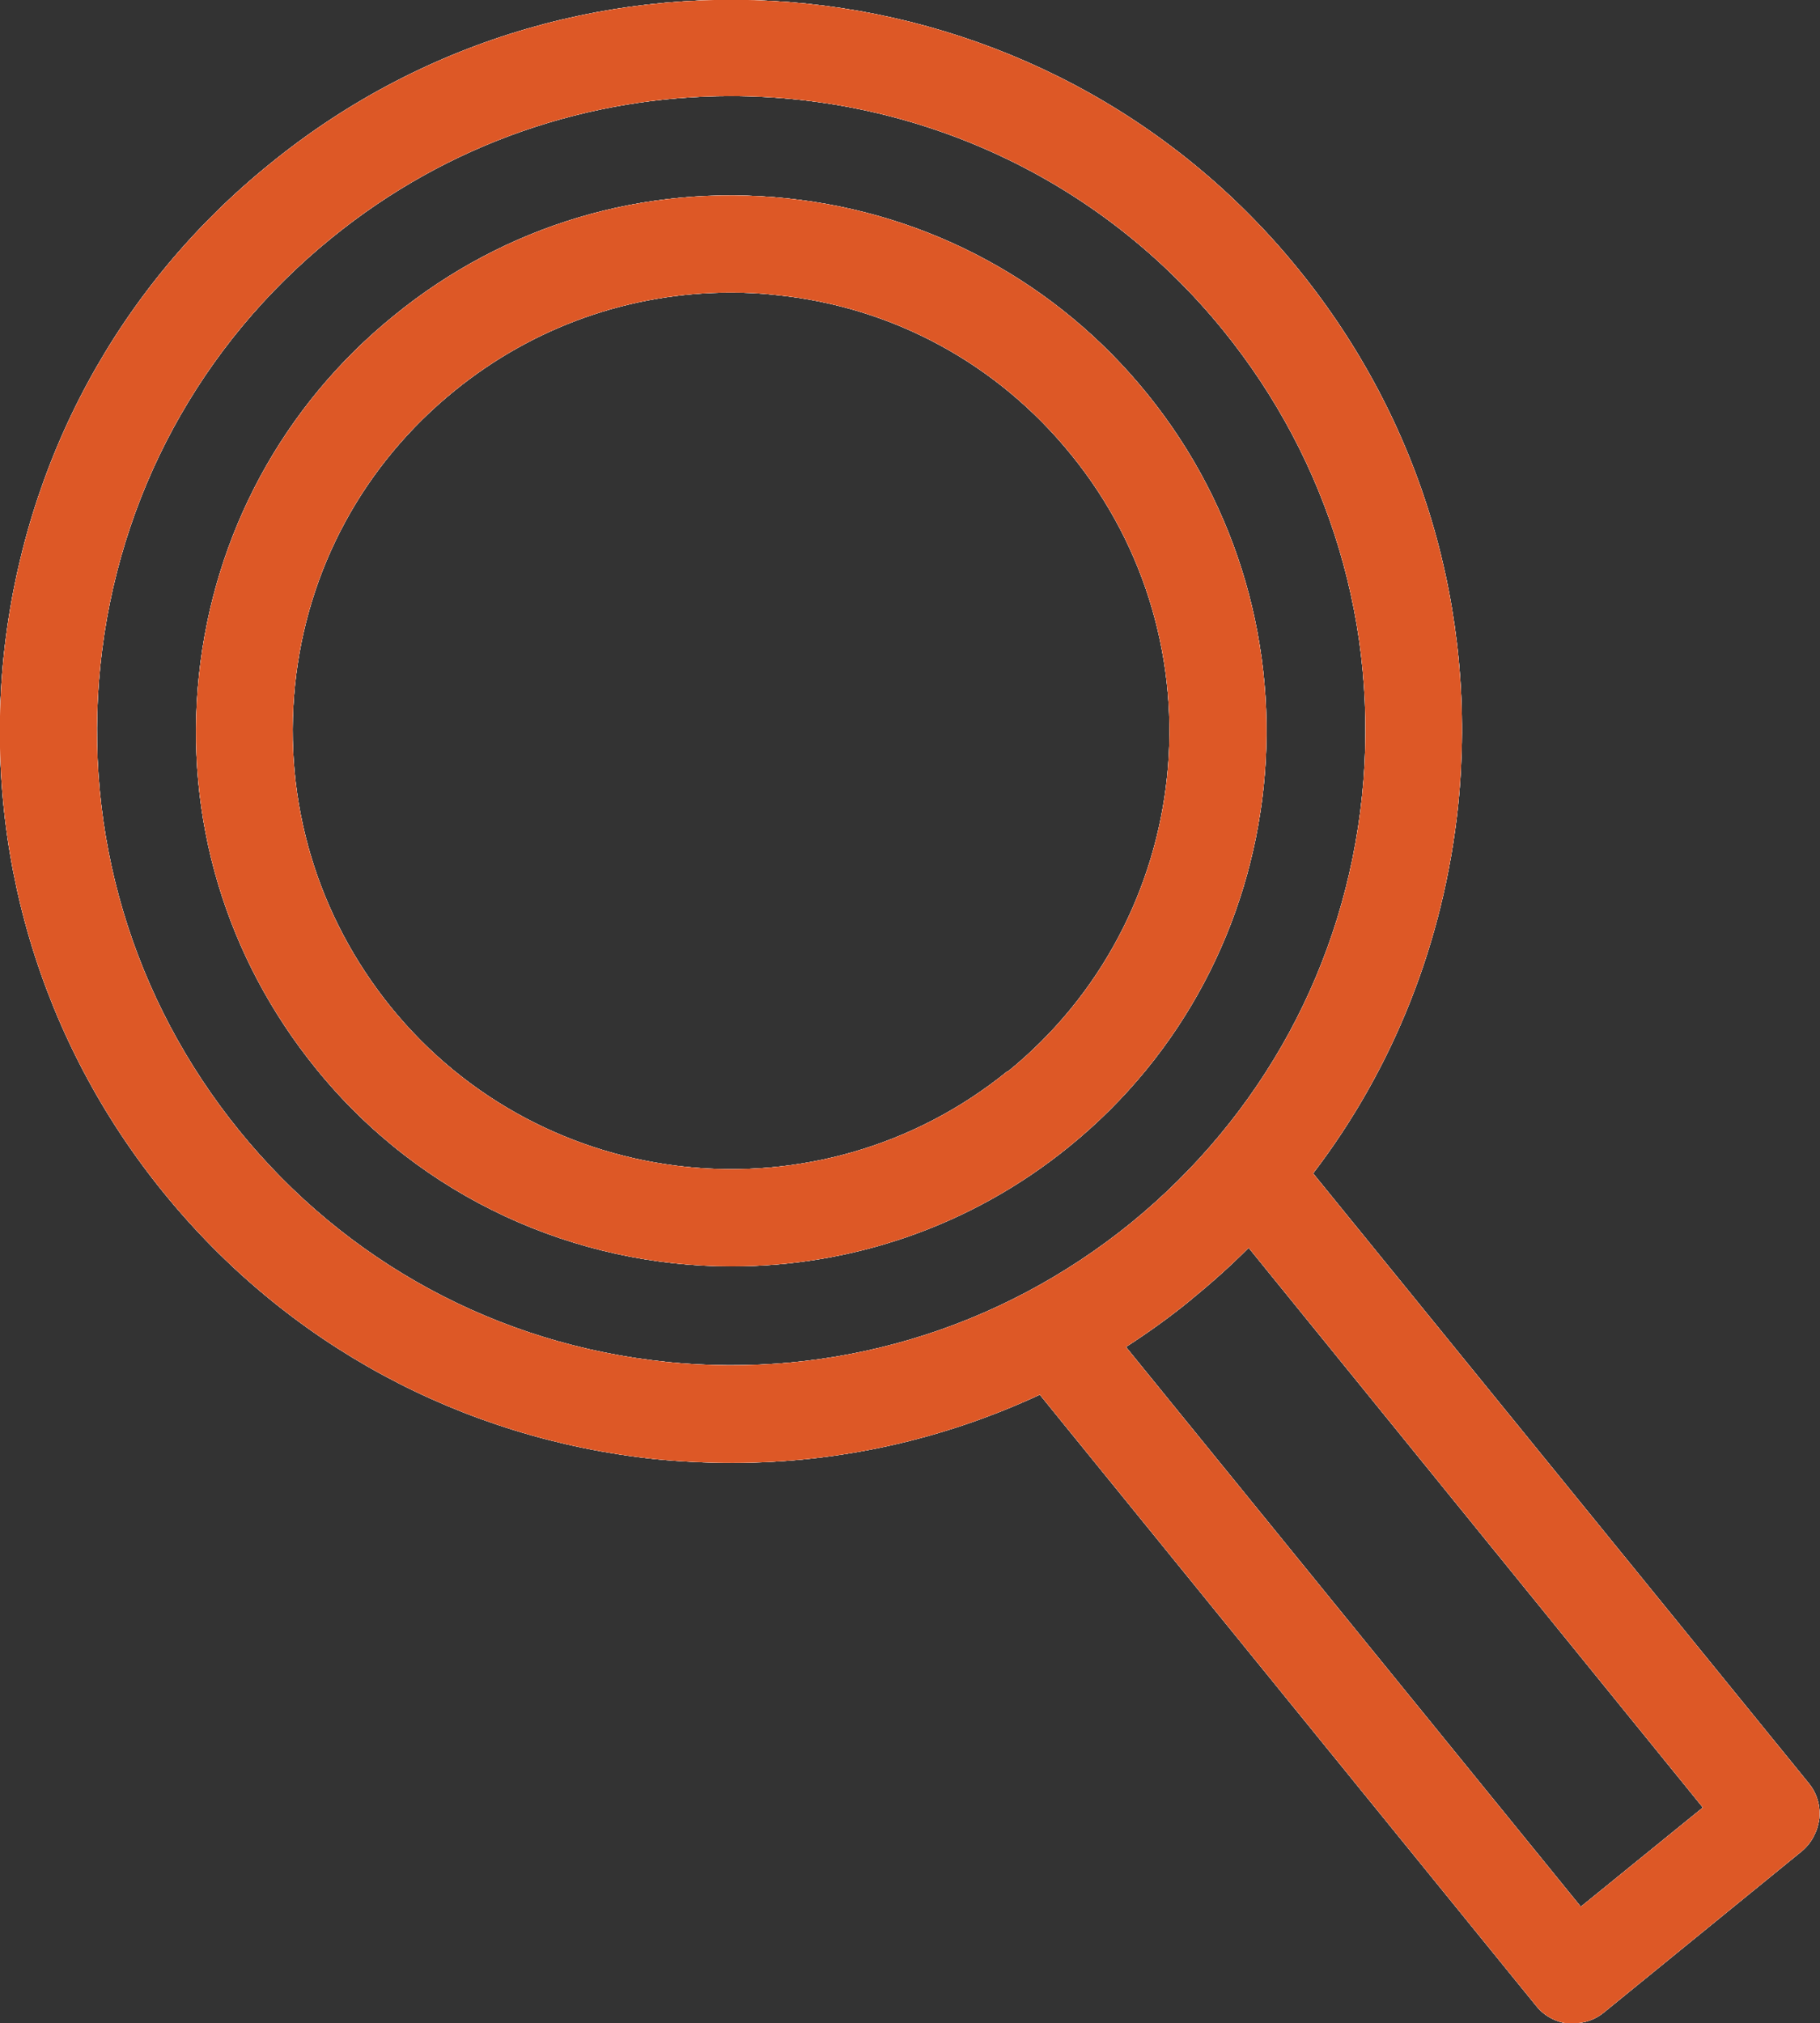
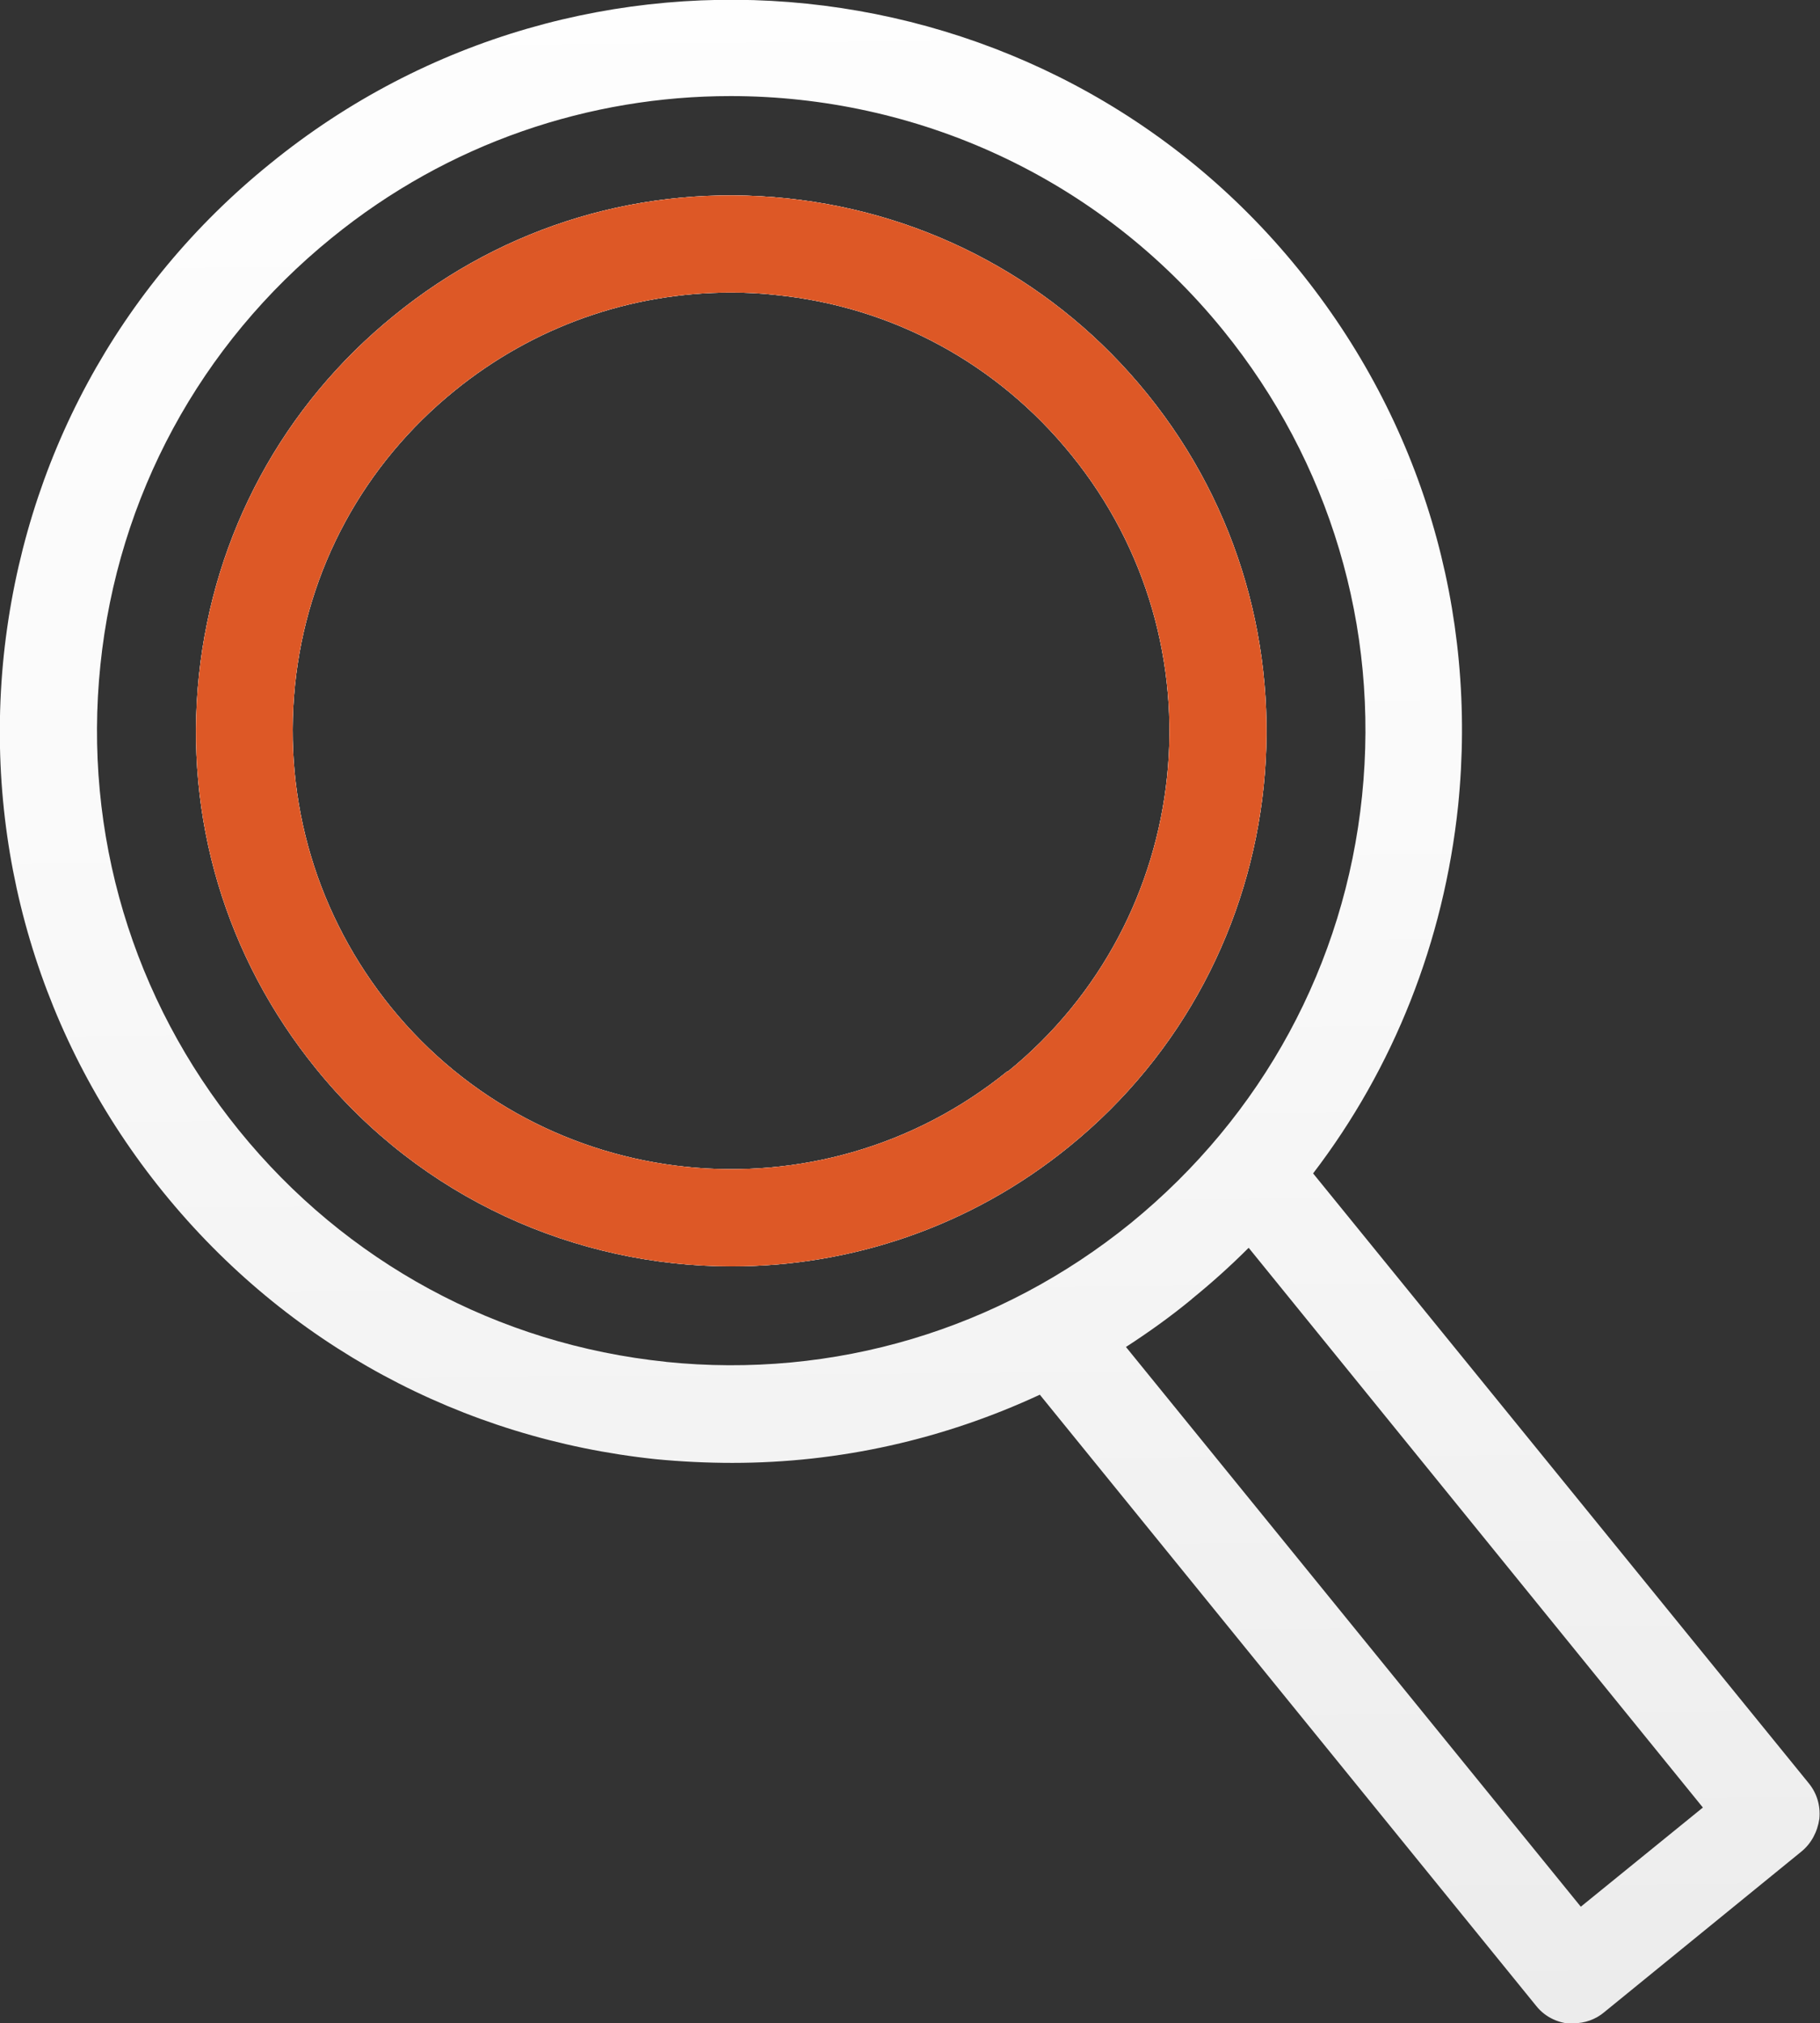
<svg xmlns="http://www.w3.org/2000/svg" id="Layer_2" data-name="Layer 2" viewBox="0 0 29.37 32.64">
  <rect x="0" y="0" width="29.37" height="32.64" fill="#333333" stroke="none" />
  <defs>
    <style>
      .cls-1 {
        fill: url(#linear-gradient);
      }

      .cls-1, .cls-2 {
        stroke-width: 0px;
      }

      .cls-2 {
        fill: #dd5826;
      }
    </style>
    <linearGradient id="linear-gradient" x1="14.49" y1="-4.68" x2="15.73" y2="157.28" gradientUnits="userSpaceOnUse">
      <stop offset="0" stop-color="#fff" />
      <stop offset=".11" stop-color="#fafafa" />
      <stop offset=".23" stop-color="#ececec" />
      <stop offset=".36" stop-color="#d6d6d6" />
      <stop offset=".5" stop-color="#b7b7b7" />
      <stop offset=".64" stop-color="#8e8e8e" />
      <stop offset=".78" stop-color="#5d5d5d" />
      <stop offset=".92" stop-color="#232323" />
      <stop offset="1" stop-color="#000" />
    </linearGradient>
  </defs>
  <g id="Layer_1-2" data-name="Layer 1">
    <g id="Menu_Expanded" data-name="Menu Expanded">
      <g>
        <g>
-           <path class="cls-1" d="M25.4,32.64c.17,0,.35-.06.49-.18l3.18-2.59c.16-.13.26-.32.29-.53.02-.21-.04-.41-.17-.57l-8-9.84c1.3-1.7,2.11-3.74,2.34-5.93.32-3.14-.59-6.21-2.58-8.66C16.86-.7,9.41-1.47,4.36,2.64,1.91,4.62.39,7.44.06,10.58c-.32,3.13.59,6.21,2.58,8.66,1.99,2.45,4.81,3.97,7.94,4.3.41.04.83.06,1.24.06,1.73,0,3.41-.38,4.96-1.1l8.01,9.86c.15.19.38.29.61.29ZM10.75,21.97c-2.72-.28-5.17-1.61-6.89-3.73-1.72-2.12-2.52-4.79-2.24-7.51.28-2.72,1.61-5.17,3.73-6.89,1.89-1.54,4.17-2.29,6.44-2.29,2.98,0,5.93,1.29,7.95,3.78,1.72,2.12,2.52,4.79,2.24,7.51-.28,2.72-1.61,5.16-3.73,6.89-2.12,1.72-4.79,2.52-7.51,2.24ZM19.24,20.95c.32-.26.62-.53.91-.82l7.33,9.03-1.97,1.6-7.34-9.03c.37-.24.72-.49,1.06-.77Z" />
-           <path class="cls-1" d="M18.51,6.35c-1.45-1.79-3.52-2.91-5.81-3.15-2.3-.24-4.55.43-6.34,1.89-1.79,1.45-2.91,3.52-3.15,5.81-.24,2.29.43,4.54,1.89,6.34,1.7,2.1,4.2,3.19,6.71,3.19,1.91,0,3.84-.63,5.44-1.93,3.7-3,4.26-8.45,1.26-12.15ZM16.26,17.28c-3.03,2.46-7.49,2-9.95-1.03-1.19-1.47-1.74-3.31-1.55-5.19.19-1.88,1.11-3.57,2.58-4.76,1.27-1.03,2.83-1.58,4.45-1.58.25,0,.49.01.74.04,1.88.19,3.57,1.11,4.76,2.58,2.46,3.03,2,7.49-1.03,9.95Z" />
-         </g>
+           </g>
        <g>
          <path class="cls-1" d="M25.4,32.64c.17,0,.35-.06.49-.18l3.18-2.59c.16-.13.26-.32.29-.53.02-.21-.04-.41-.17-.57l-8-9.84c1.3-1.7,2.11-3.74,2.34-5.93.32-3.14-.59-6.21-2.58-8.66C16.86-.7,9.41-1.47,4.36,2.64,1.91,4.62.39,7.44.06,10.58c-.32,3.13.59,6.21,2.58,8.66,1.99,2.45,4.81,3.97,7.94,4.3.41.04.83.06,1.24.06,1.73,0,3.41-.38,4.96-1.1l8.01,9.86c.15.19.38.29.61.29ZM10.75,21.97c-2.72-.28-5.17-1.61-6.89-3.73-1.72-2.12-2.52-4.79-2.24-7.51.28-2.72,1.61-5.17,3.73-6.89,1.89-1.54,4.17-2.29,6.44-2.29,2.98,0,5.93,1.29,7.95,3.78,1.72,2.12,2.52,4.79,2.24,7.51-.28,2.72-1.61,5.16-3.73,6.89-2.12,1.72-4.79,2.52-7.51,2.24ZM19.24,20.95c.32-.26.62-.53.91-.82l7.33,9.03-1.97,1.6-7.34-9.03c.37-.24.72-.49,1.06-.77Z" />
          <path class="cls-1" d="M18.51,6.35c-1.45-1.79-3.52-2.91-5.81-3.15-2.3-.24-4.55.43-6.34,1.89-1.79,1.45-2.91,3.52-3.15,5.81-.24,2.29.43,4.54,1.89,6.34,1.7,2.1,4.2,3.19,6.71,3.19,1.91,0,3.84-.63,5.44-1.93,3.7-3,4.26-8.45,1.26-12.15ZM16.26,17.28c-3.03,2.46-7.49,2-9.95-1.03-1.19-1.47-1.74-3.31-1.55-5.19.19-1.88,1.11-3.57,2.58-4.76,1.27-1.03,2.83-1.58,4.45-1.58.25,0,.49.01.74.04,1.88.19,3.57,1.11,4.76,2.58,2.46,3.03,2,7.49-1.03,9.95Z" />
        </g>
        <g>
-           <path class="cls-1" d="M25.4,32.64c.17,0,.35-.06.49-.18l3.18-2.59c.16-.13.26-.32.29-.53.02-.21-.04-.41-.17-.57l-8-9.84c1.3-1.7,2.11-3.74,2.34-5.93.32-3.14-.59-6.21-2.58-8.66C16.86-.7,9.41-1.47,4.36,2.64,1.91,4.62.39,7.44.06,10.58c-.32,3.13.59,6.21,2.58,8.66,1.99,2.45,4.81,3.97,7.94,4.3.41.04.83.06,1.24.06,1.73,0,3.41-.38,4.96-1.1l8.01,9.86c.15.19.38.29.61.29ZM10.75,21.97c-2.72-.28-5.17-1.61-6.89-3.73-1.72-2.12-2.52-4.79-2.24-7.51.28-2.72,1.61-5.17,3.73-6.89,1.89-1.54,4.17-2.29,6.44-2.29,2.98,0,5.93,1.29,7.95,3.78,1.72,2.12,2.52,4.79,2.24,7.51-.28,2.72-1.61,5.16-3.73,6.89-2.12,1.72-4.79,2.52-7.51,2.24ZM19.24,20.95c.32-.26.62-.53.91-.82l7.33,9.03-1.97,1.6-7.34-9.03c.37-.24.72-.49,1.06-.77Z" />
          <path class="cls-1" d="M18.51,6.35c-1.45-1.79-3.52-2.91-5.81-3.15-2.3-.24-4.55.43-6.34,1.89-1.79,1.45-2.91,3.52-3.15,5.81-.24,2.29.43,4.54,1.89,6.34,1.7,2.1,4.2,3.19,6.71,3.19,1.91,0,3.84-.63,5.44-1.93,3.7-3,4.26-8.45,1.26-12.15ZM16.26,17.28c-3.03,2.46-7.49,2-9.95-1.03-1.19-1.47-1.74-3.31-1.55-5.19.19-1.88,1.11-3.57,2.58-4.76,1.27-1.03,2.83-1.58,4.45-1.58.25,0,.49.01.74.04,1.88.19,3.57,1.11,4.76,2.58,2.46,3.03,2,7.49-1.03,9.95Z" />
        </g>
      </g>
      <g>
-         <path class="cls-2" d="M25.4,32.64c.17,0,.35-.06.49-.18l3.18-2.59c.16-.13.26-.32.29-.53.02-.21-.04-.41-.17-.57l-8-9.84c1.3-1.7,2.11-3.74,2.34-5.93.32-3.14-.59-6.21-2.58-8.66C16.86-.7,9.41-1.47,4.36,2.64,1.91,4.62.39,7.44.06,10.58c-.32,3.13.59,6.21,2.58,8.66,1.99,2.45,4.81,3.97,7.94,4.3.41.04.83.06,1.24.06,1.73,0,3.41-.38,4.96-1.1l8.01,9.86c.15.19.38.29.61.29ZM10.75,21.97c-2.72-.28-5.17-1.61-6.89-3.73-1.72-2.12-2.52-4.79-2.24-7.51.28-2.72,1.61-5.17,3.73-6.89,1.89-1.54,4.17-2.29,6.44-2.29,2.98,0,5.93,1.29,7.95,3.78,1.72,2.12,2.52,4.79,2.24,7.51-.28,2.72-1.61,5.16-3.73,6.89-2.12,1.72-4.79,2.52-7.51,2.24ZM19.24,20.95c.32-.26.62-.53.91-.82l7.33,9.03-1.97,1.6-7.34-9.03c.37-.24.72-.49,1.06-.77Z" />
        <path class="cls-2" d="M18.51,6.35c-1.45-1.79-3.52-2.91-5.81-3.15-2.3-.24-4.55.43-6.34,1.89-1.79,1.45-2.91,3.52-3.15,5.81-.24,2.29.43,4.54,1.89,6.34,1.7,2.1,4.2,3.19,6.71,3.19,1.91,0,3.84-.63,5.44-1.93,3.7-3,4.26-8.45,1.26-12.15ZM16.26,17.28c-3.03,2.46-7.49,2-9.95-1.03-1.19-1.47-1.74-3.31-1.55-5.19.19-1.88,1.11-3.57,2.58-4.76,1.27-1.03,2.83-1.58,4.45-1.58.25,0,.49.01.74.04,1.88.19,3.57,1.11,4.76,2.58,2.46,3.03,2,7.49-1.03,9.95Z" />
      </g>
    </g>
  </g>
</svg>